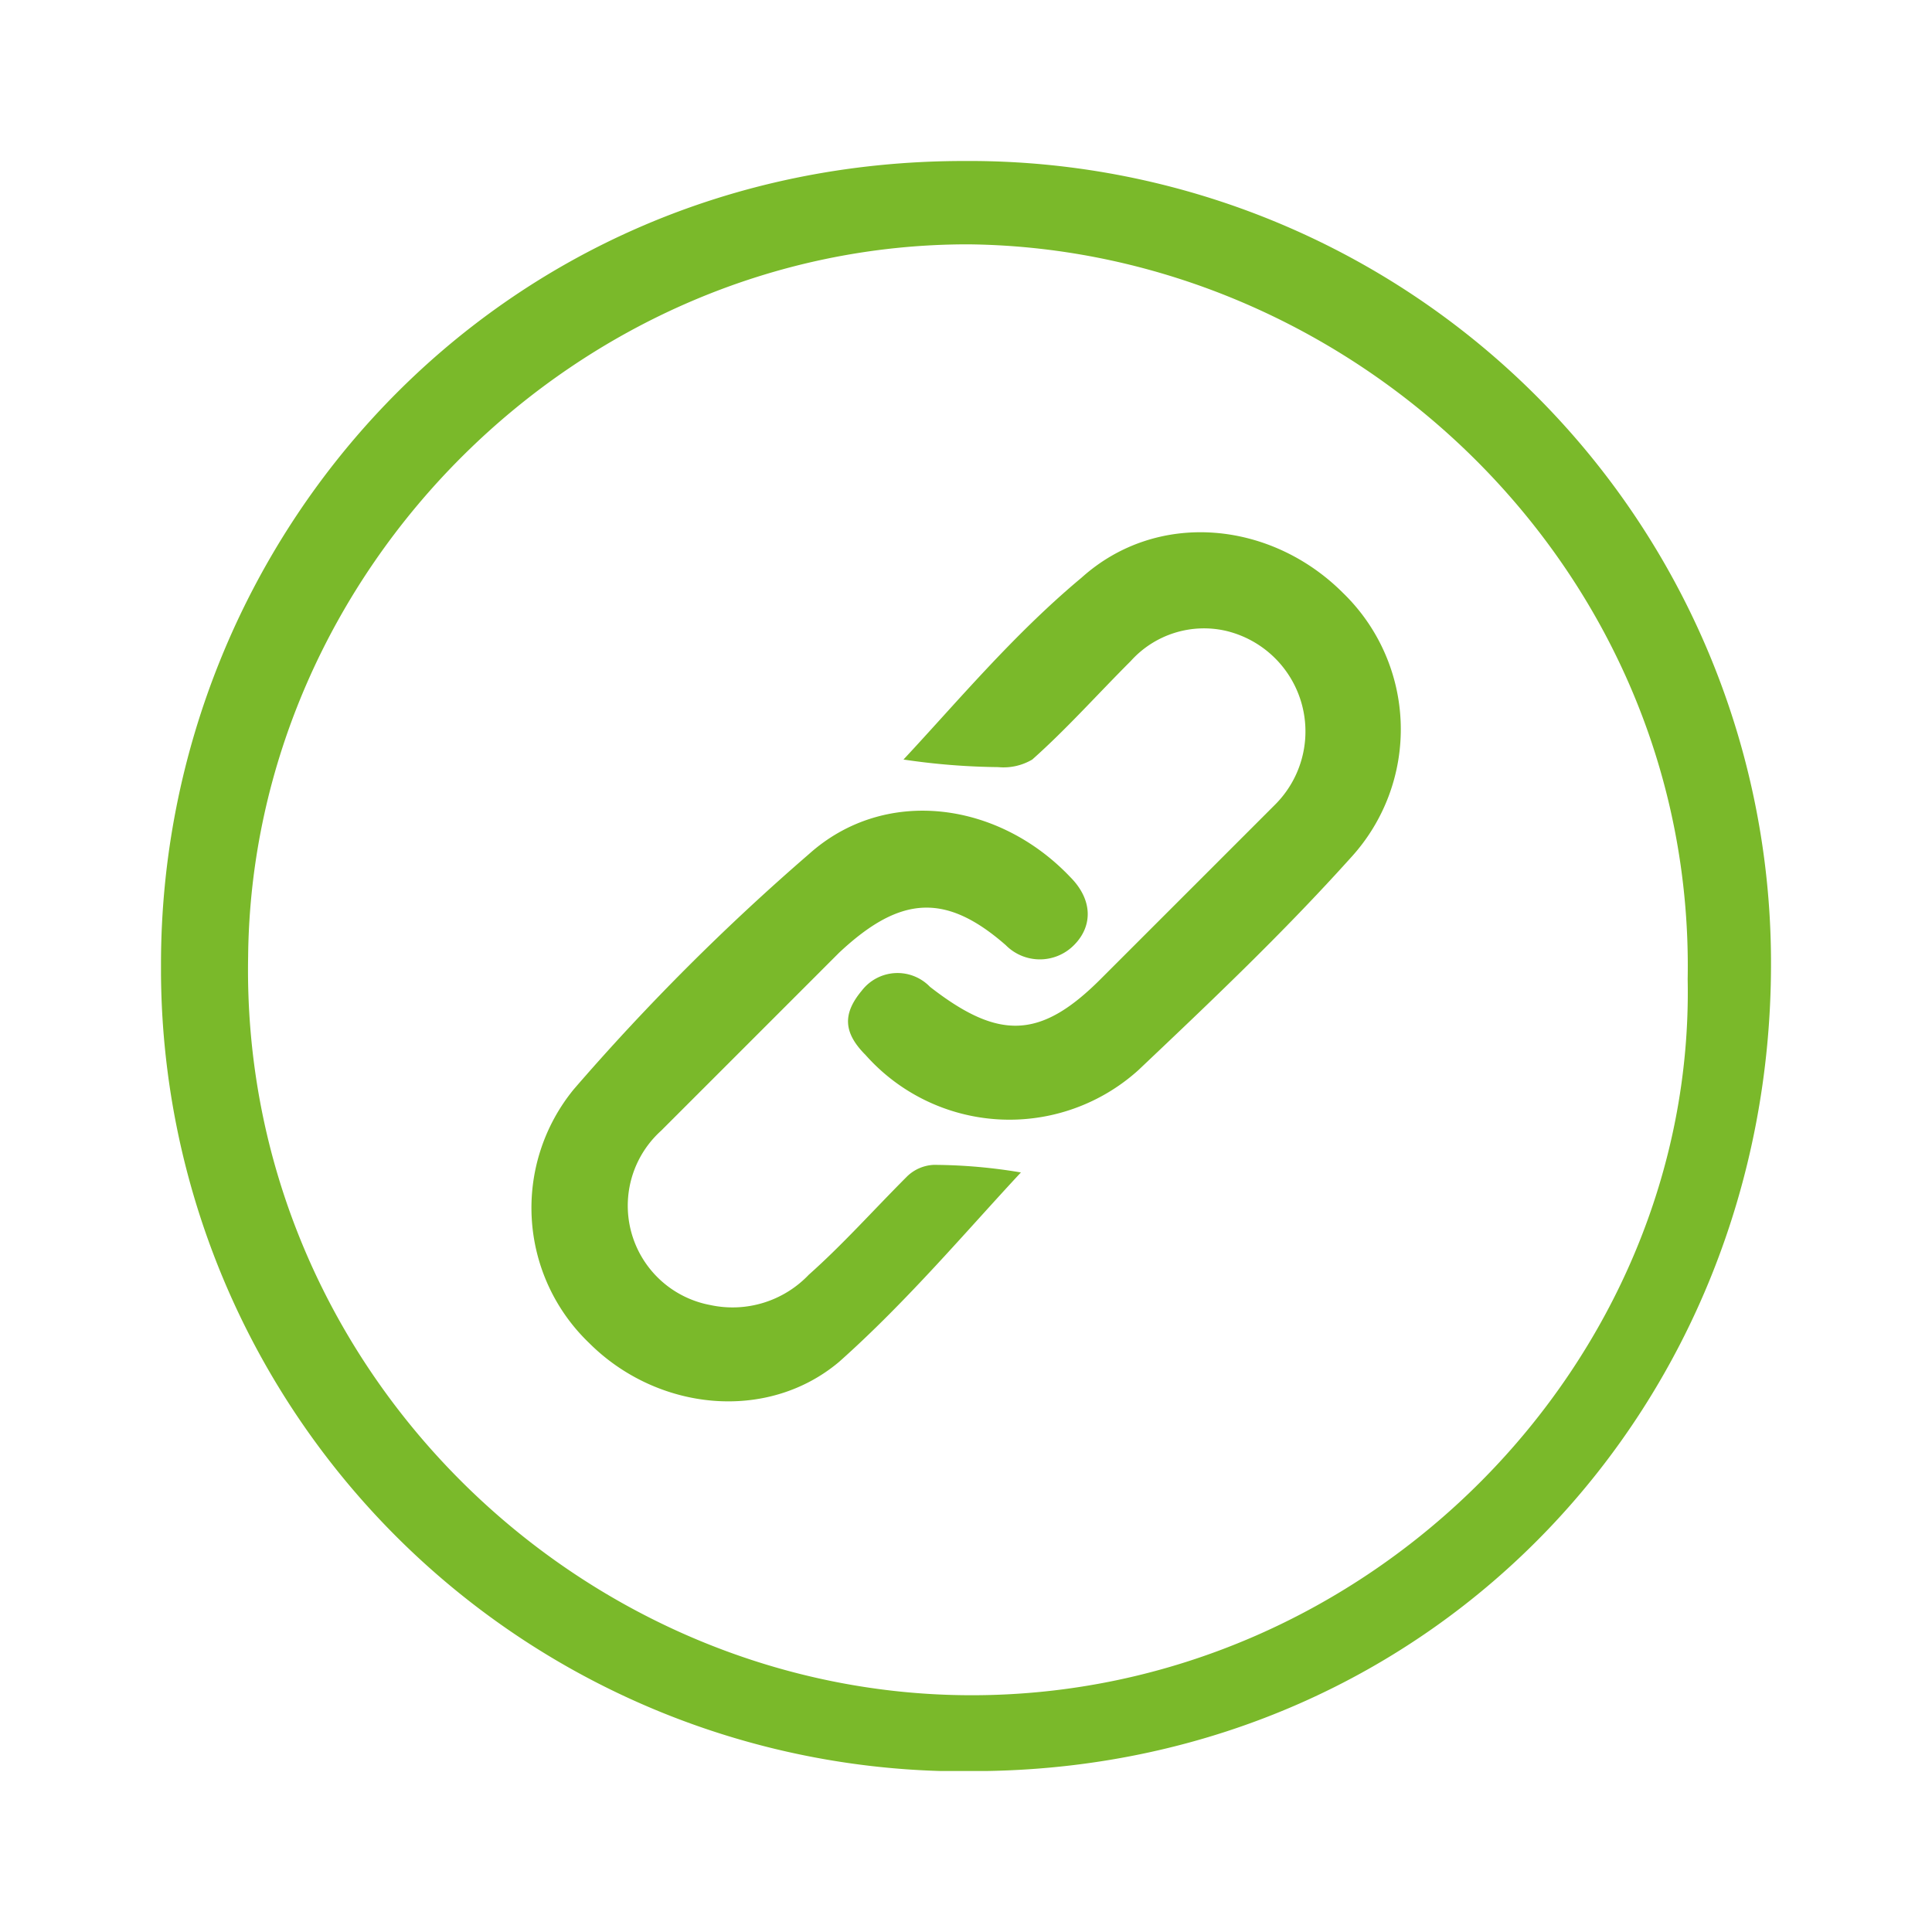
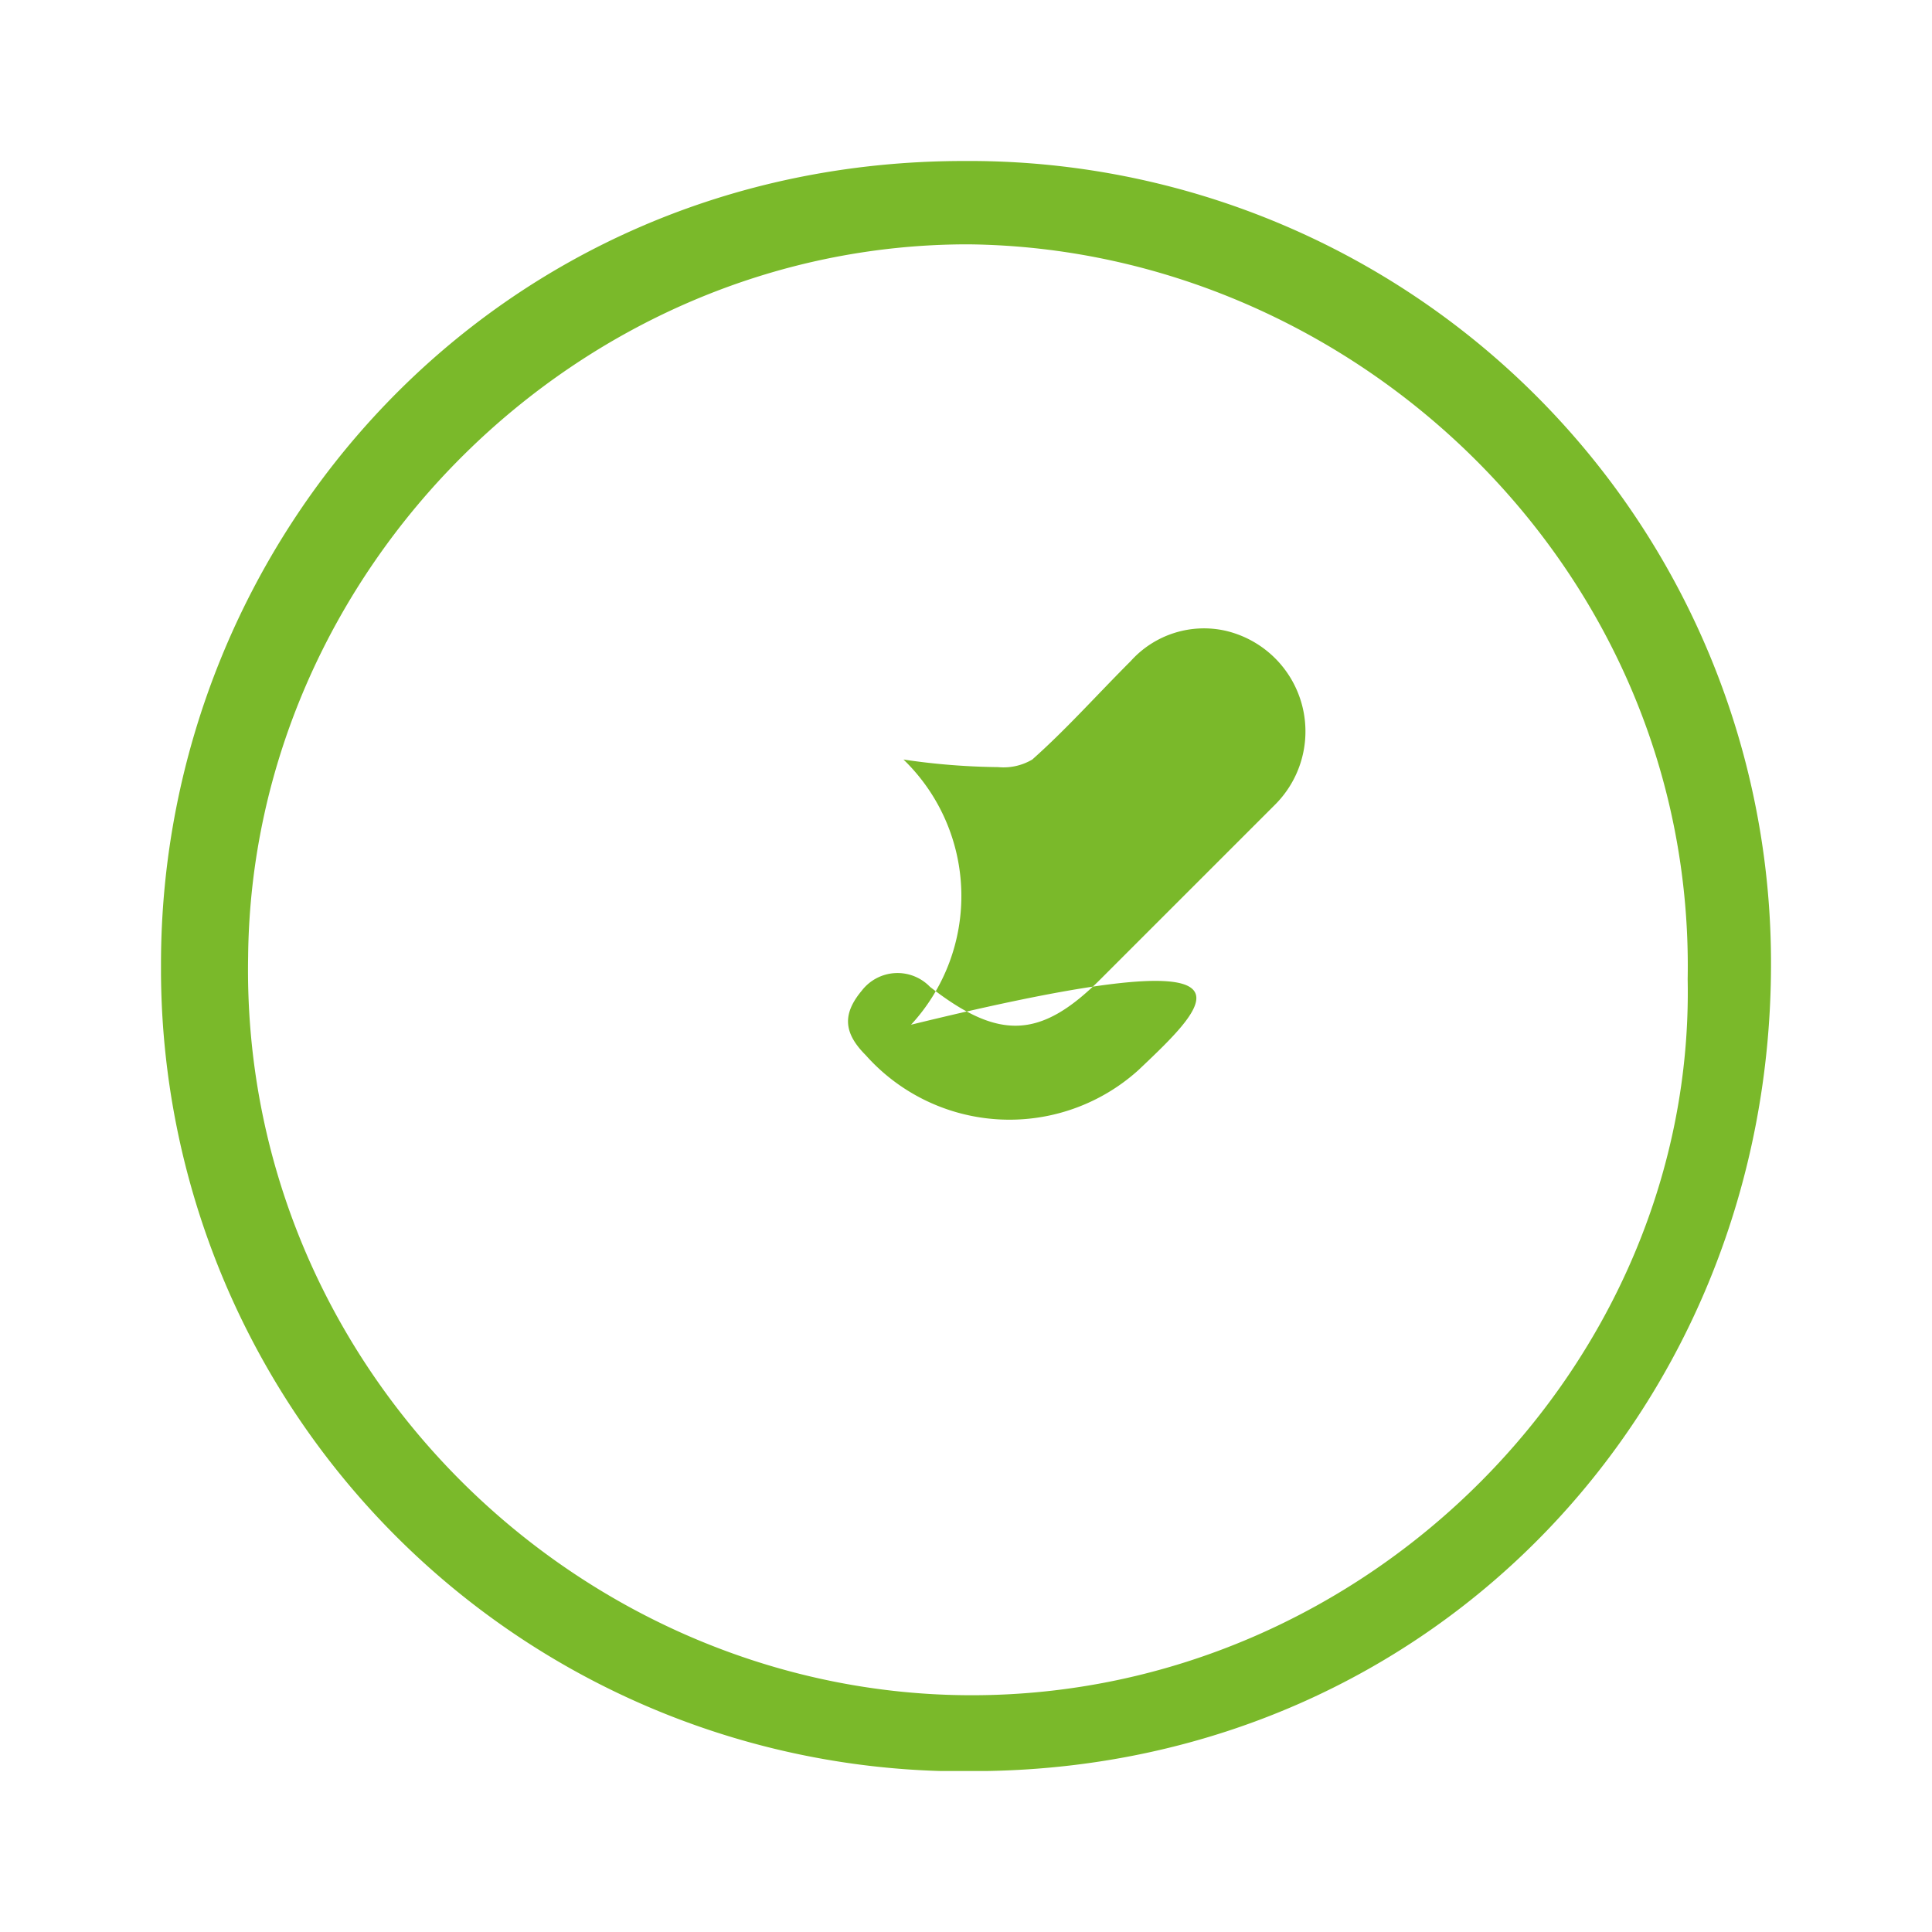
<svg xmlns="http://www.w3.org/2000/svg" width="120" height="120" viewBox="0 0 120 120">
  <defs>
    <clipPath id="a">
      <rect width="100" height="100" fill="#fff" />
    </clipPath>
    <clipPath id="c">
      <rect width="120" height="120" />
    </clipPath>
  </defs>
  <g id="b" clip-path="url(#c)">
    <g transform="translate(10 10)" clip-path="url(#a)">
      <path d="M0,49.882C0,23.529,20.706,0,49.882,0A49.8,49.8,0,0,1,100,49.882C100,77.176,79.294,99.529,51.294,100A49.845,49.845,0,0,1,0,49.882Zm94.824.941c.47-25.412-20.706-45.412-44.706-45.647-24.236,0-44.471,20.235-44.706,44.235C4.941,75.059,26.118,95.294,50.353,95.294,75.059,95.294,95.294,74.588,94.824,50.823Z" fill="#7ab92a" />
-       <path d="M20.513,23.341c3.294-3.529,6.824-7.765,11.059-11.294,4.706-4.235,11.765-3.529,16.235.941a11.789,11.789,0,0,1,.47,16.471C44.042,34.165,39.571,38.4,35.1,42.635a11.95,11.95,0,0,1-16.941-.941c-1.412-1.412-1.412-2.588-.235-4a2.8,2.8,0,0,1,4.235-.235c4.235,3.294,6.824,3.294,10.588-.471L43.571,26.165a6.422,6.422,0,0,0-3.059-10.824,6.115,6.115,0,0,0-5.882,1.882c-2.118,2.118-4,4.236-6.118,6.118a3.5,3.5,0,0,1-2.118.471A42.584,42.584,0,0,1,20.513,23.341Z" transform="translate(25.604 13.835)" fill="#7ab92a" />
-       <path d="M39.612,38.611c-3.294,3.53-7.059,8-11.294,11.765-4.471,3.765-11.294,3.059-15.529-1.176a11.626,11.626,0,0,1-.941-15.765A142.338,142.338,0,0,1,26.436,18.846c4.706-4.235,11.764-3.294,16.235,1.412,1.412,1.412,1.412,3.059.235,4.235a2.979,2.979,0,0,1-4.235,0c-3.765-3.294-6.588-3.059-10.353.471L17.259,36.023a6.275,6.275,0,0,0,3.059,10.823,6.538,6.538,0,0,0,6.118-1.882c2.118-1.882,4-4,6.117-6.118a2.542,2.542,0,0,1,1.647-.706A33.048,33.048,0,0,1,39.612,38.611Z" transform="translate(13.799 24.212)" fill="#7ab92a" />
+       <path d="M20.513,23.341a11.789,11.789,0,0,1,.47,16.471C44.042,34.165,39.571,38.4,35.1,42.635a11.95,11.95,0,0,1-16.941-.941c-1.412-1.412-1.412-2.588-.235-4a2.8,2.8,0,0,1,4.235-.235c4.235,3.294,6.824,3.294,10.588-.471L43.571,26.165a6.422,6.422,0,0,0-3.059-10.824,6.115,6.115,0,0,0-5.882,1.882c-2.118,2.118-4,4.236-6.118,6.118a3.5,3.5,0,0,1-2.118.471A42.584,42.584,0,0,1,20.513,23.341Z" transform="translate(25.604 13.835)" fill="#7ab92a" />
    </g>
  </g>
</svg>